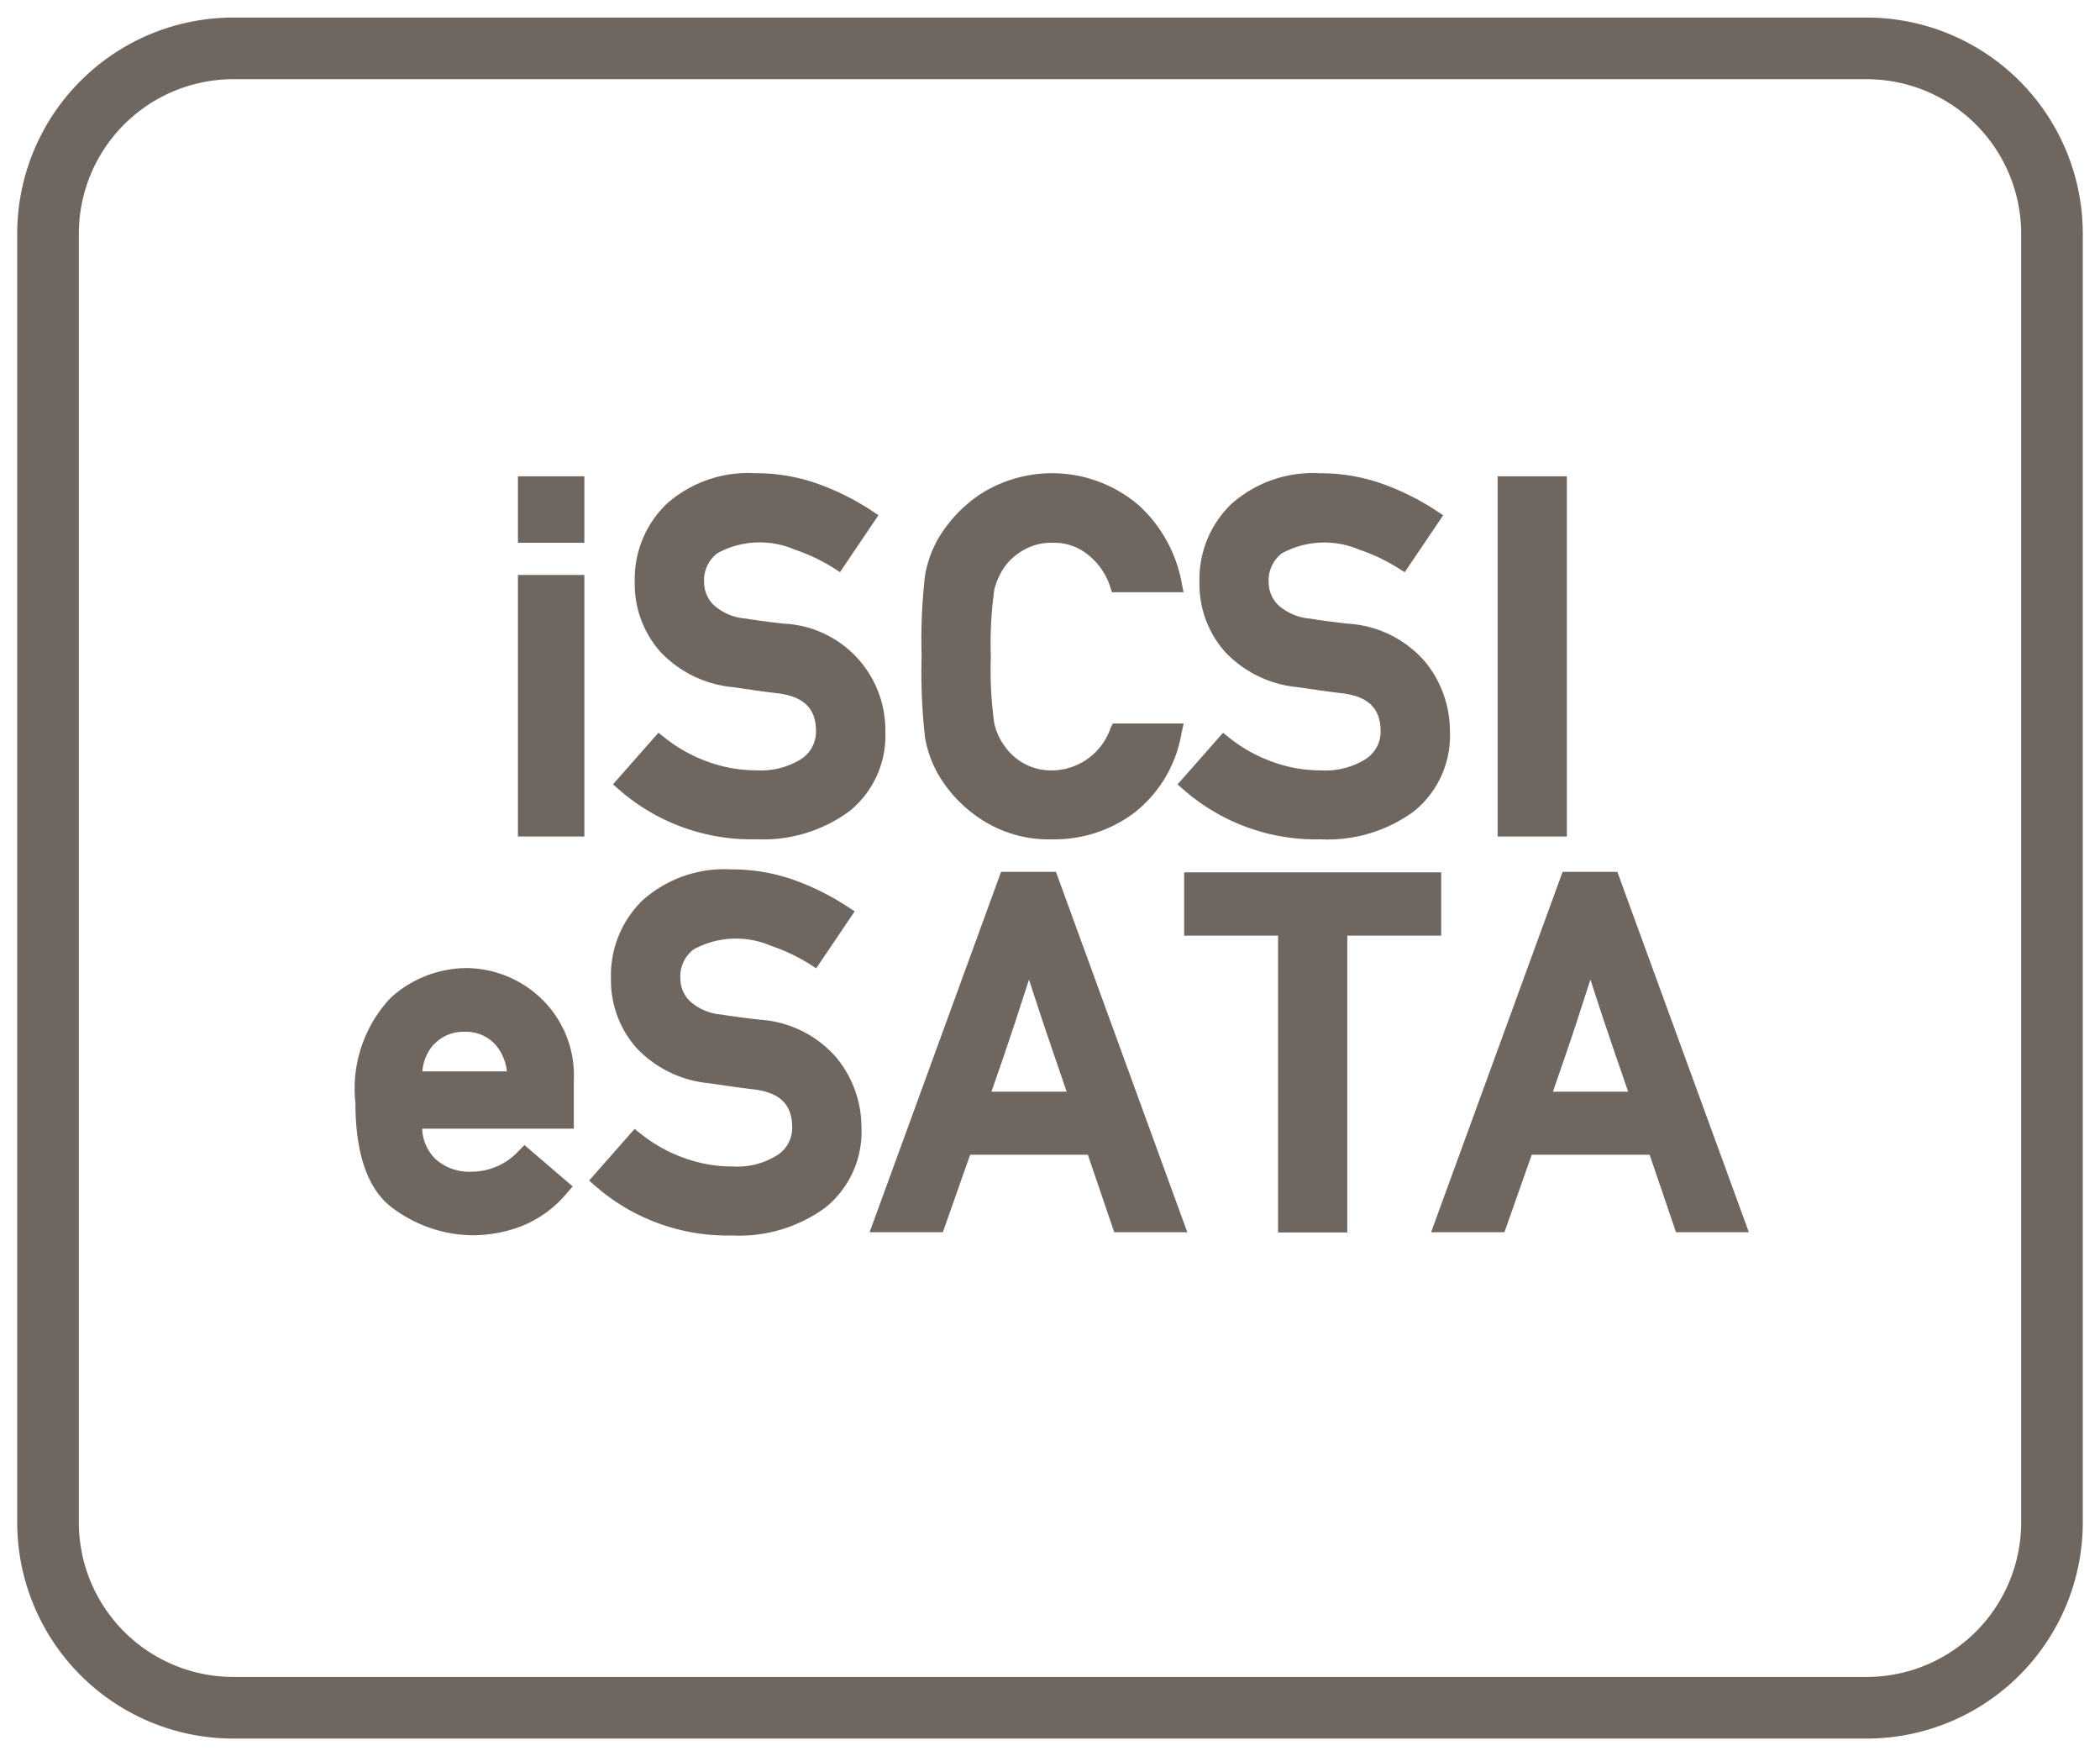
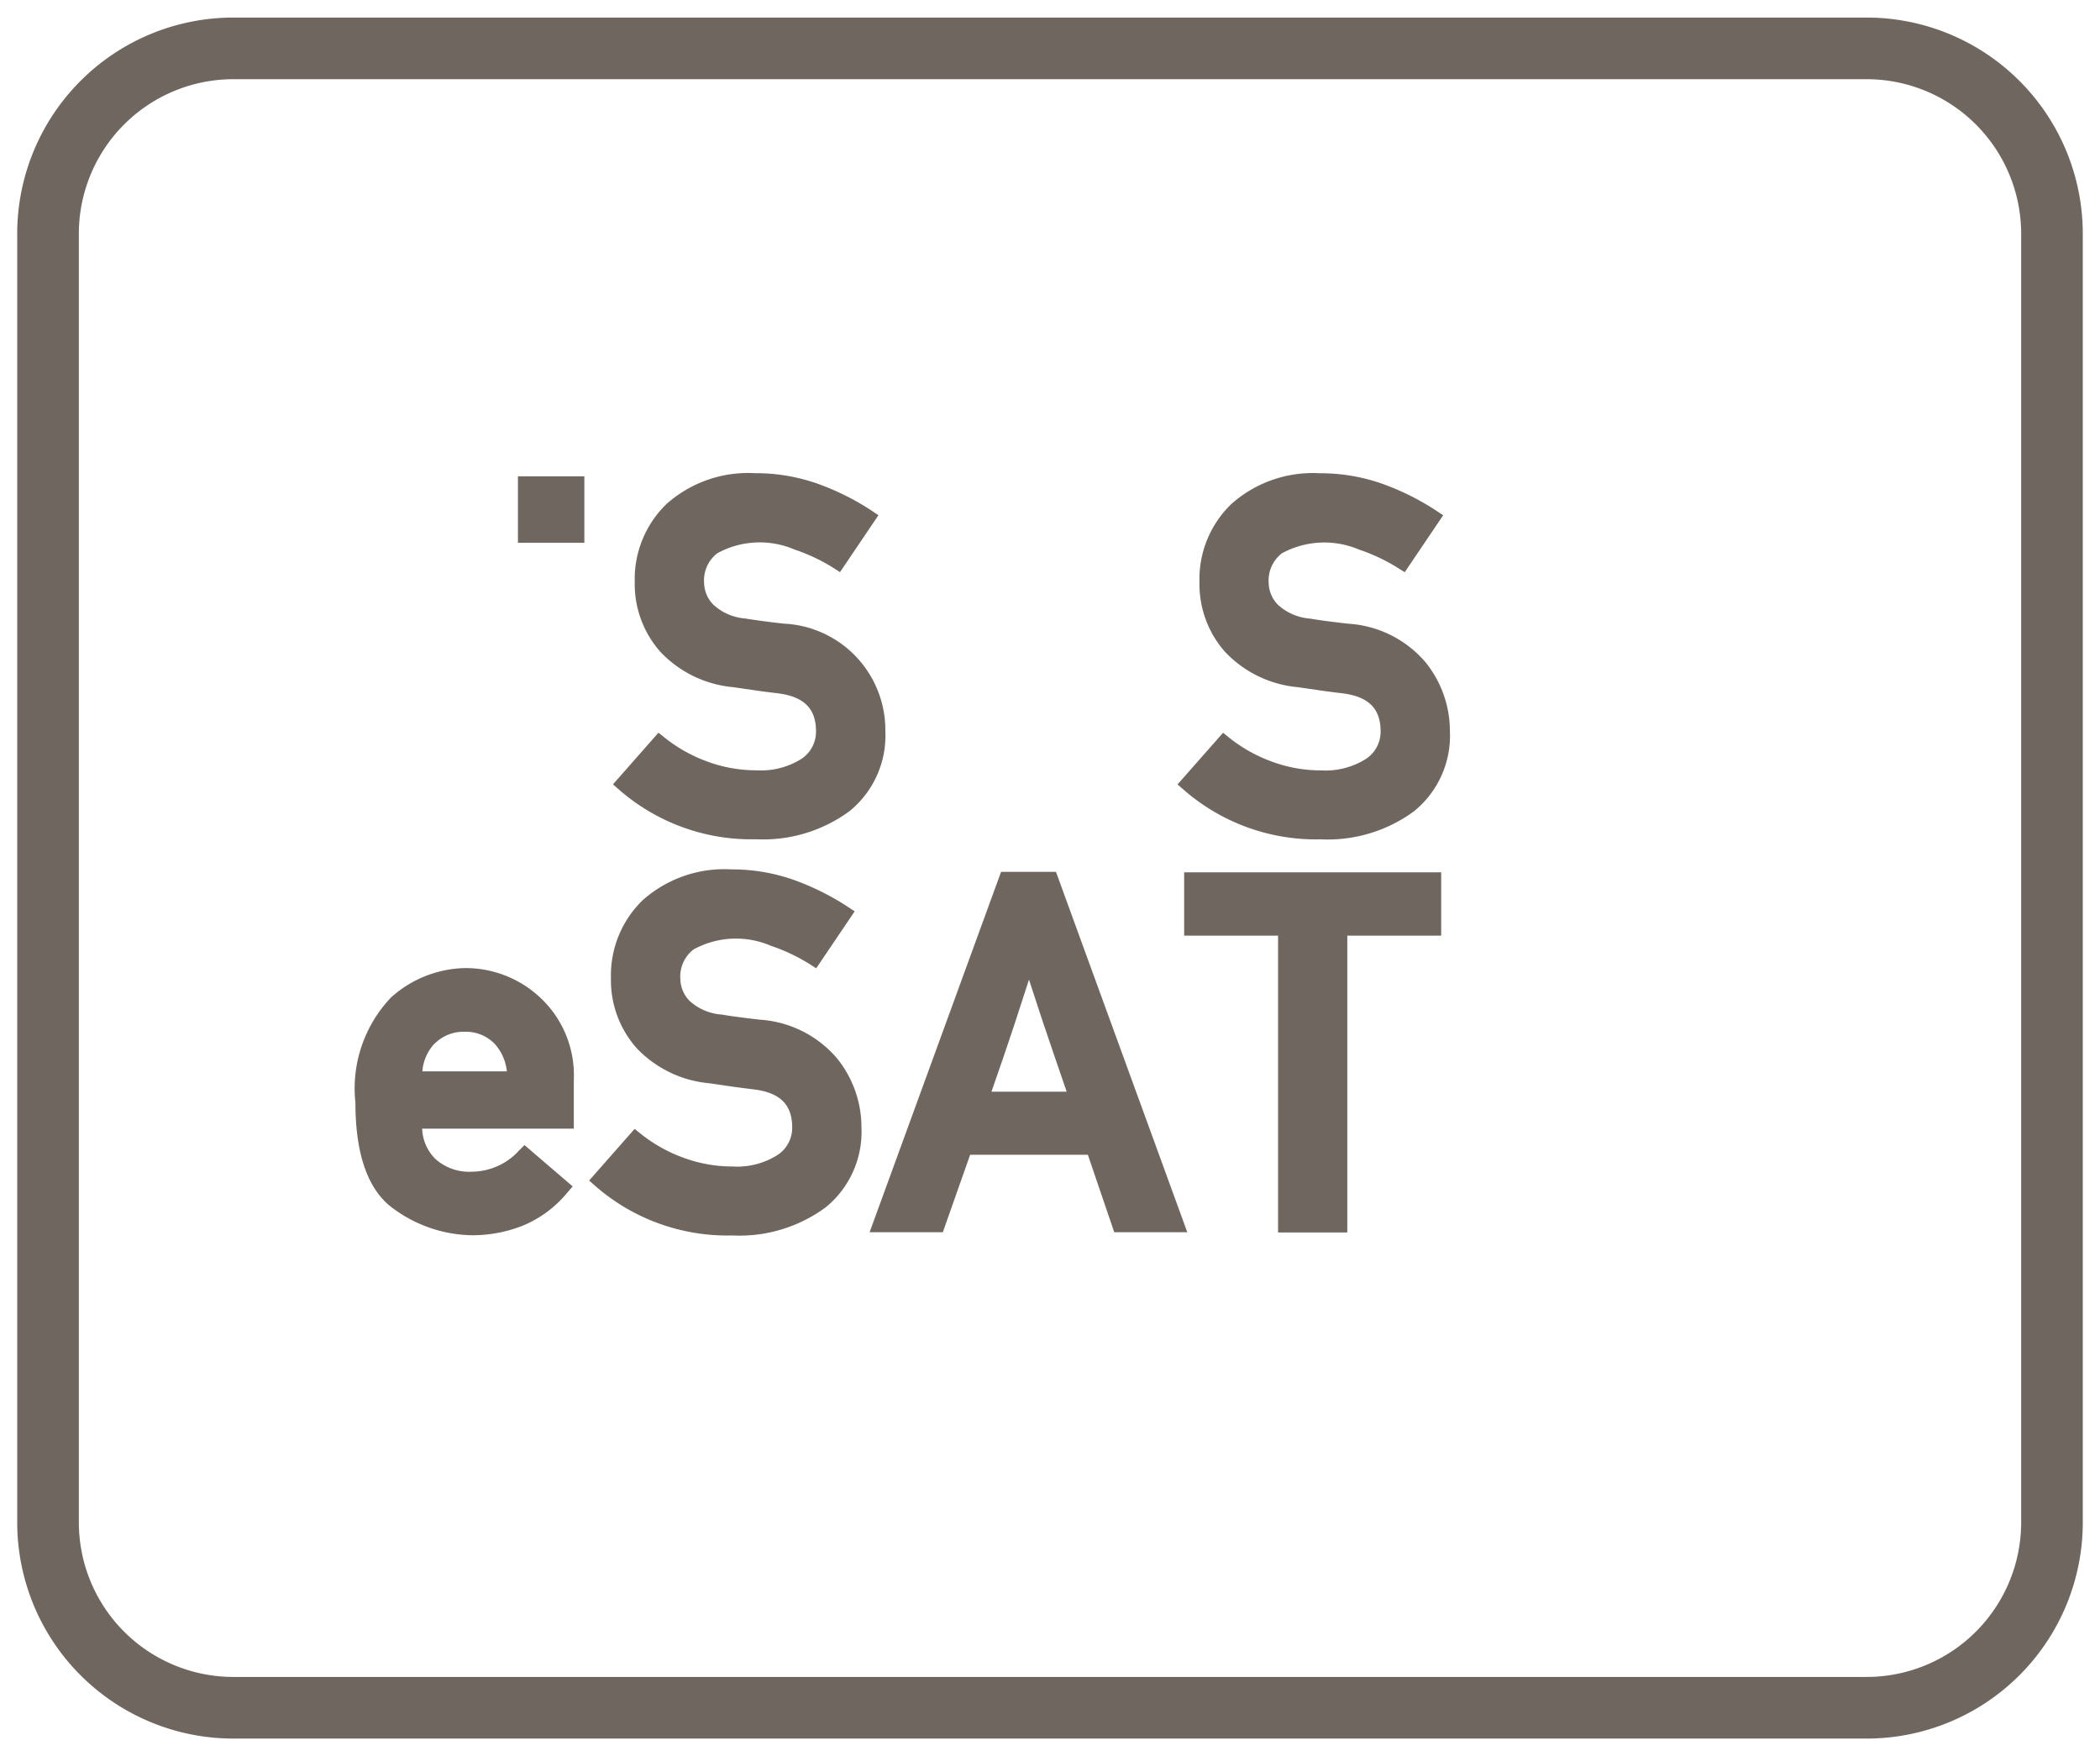
<svg xmlns="http://www.w3.org/2000/svg" id="Layer_1" data-name="Layer 1" viewBox="0 0 61 51">
  <defs>
    <style>.cls-1{fill:#6f6660;}</style>
  </defs>
  <path class="cls-1" d="M54.22.51H6.78A6.28,6.28,0,0,0,.5,6.78V44.22a6.28,6.28,0,0,0,6.28,6.27H54.22a6.28,6.28,0,0,0,6.28-6.27V6.78A6.28,6.28,0,0,0,54.22.51Zm4.49,43.71a4.49,4.49,0,0,1-4.49,4.48H6.78a4.49,4.49,0,0,1-4.49-4.48V6.78A4.49,4.49,0,0,1,6.78,2.3H54.22a4.49,4.49,0,0,1,4.49,4.48Z" />
-   <rect class="cls-1" x="15.045" y="16.697" width="1.929" height="7.596" />
  <rect class="cls-1" x="15.045" y="13.833" width="1.929" height="1.929" />
  <path class="cls-1" d="M21.98,22.371a4.109,4.109,0,0,1-1.443-.258,4.379,4.379,0,0,1-1.223-.685l-.187-.15-1.321,1.5.188.165a5.837,5.837,0,0,0,3.973,1.43,4.23,4.23,0,0,0,2.706-.814,2.823,2.823,0,0,0,1.044-2.328,3.094,3.094,0,0,0-2.949-3.12c-.241-.026-.453-.053-.638-.078s-.339-.047-.474-.07a1.552,1.552,0,0,1-.938-.405.927.927,0,0,1-.265-.627.992.992,0,0,1,.383-.864,2.567,2.567,0,0,1,2.241-.109,5.323,5.323,0,0,1,1.123.529l.2.128,1.117-1.653-.21-.14a7.4,7.4,0,0,0-1.55-.772,5.374,5.374,0,0,0-1.822-.308,3.563,3.563,0,0,0-2.569.89,3.031,3.031,0,0,0-.928,2.272,2.964,2.964,0,0,0,.74,2.021A3.317,3.317,0,0,0,21.3,19.956l.684.1c.2.028.411.055.638.082.737.1,1.081.446,1.081,1.1a.944.944,0,0,1-.423.8A2.2,2.2,0,0,1,21.98,22.371Z" />
-   <path class="cls-1" d="M27.235,22.458a3.9,3.9,0,0,0,1.222,1.307,3.58,3.58,0,0,0,2.116.61,3.86,3.86,0,0,0,2.394-.786,3.72,3.72,0,0,0,1.35-2.277l.065-.3h-2.06l-.067.143a1.812,1.812,0,0,1-1.682,1.218,1.645,1.645,0,0,1-.8-.184,1.682,1.682,0,0,1-.54-.453,1.821,1.821,0,0,1-.352-.728,11.321,11.321,0,0,1-.1-1.94,11.26,11.26,0,0,1,.1-1.933,1.937,1.937,0,0,1,.353-.743,1.8,1.8,0,0,1,.541-.442,1.615,1.615,0,0,1,.8-.187,1.558,1.558,0,0,1,1.058.371,1.958,1.958,0,0,1,.611.892l.056.173h2.078l-.058-.3a4.04,4.04,0,0,0-1.232-2.217,3.872,3.872,0,0,0-4.631-.318,4,4,0,0,0-1.217,1.3,3.363,3.363,0,0,0-.369,1.034,16.562,16.562,0,0,0-.1,2.363,16.562,16.562,0,0,0,.1,2.363A3.35,3.35,0,0,0,27.235,22.458Z" />
  <path class="cls-1" d="M37.7,19.956l.685.1c.2.028.411.055.637.082.738.1,1.081.446,1.081,1.1a.943.943,0,0,1-.423.8,2.2,2.2,0,0,1-1.3.335,4.1,4.1,0,0,1-1.443-.258,4.384,4.384,0,0,1-1.224-.685l-.186-.15-1.322,1.5.189.165a5.836,5.836,0,0,0,3.972,1.43,4.23,4.23,0,0,0,2.706-.814,2.822,2.822,0,0,0,1.044-2.328,3.178,3.178,0,0,0-.72-2.015,3.214,3.214,0,0,0-2.229-1.105c-.239-.026-.453-.053-.638-.077s-.34-.048-.473-.071a1.555,1.555,0,0,1-.939-.405.926.926,0,0,1-.264-.627.993.993,0,0,1,.382-.864,2.578,2.578,0,0,1,2.241-.109,5.329,5.329,0,0,1,1.123.529l.205.128,1.117-1.653-.211-.14a7.4,7.4,0,0,0-1.55-.772,5.364,5.364,0,0,0-1.821-.308,3.56,3.56,0,0,0-2.568.89,3.027,3.027,0,0,0-.929,2.272,2.968,2.968,0,0,0,.739,2.021A3.317,3.317,0,0,0,37.7,19.956Z" />
-   <rect class="cls-1" x="43.503" y="13.833" width="2.011" height="10.46" />
  <path class="cls-1" d="M13.5,28.114a3.309,3.309,0,0,0-2.14.852,3.831,3.831,0,0,0-1.036,3.056c0,1.539.382,2.582,1.134,3.1a3.947,3.947,0,0,0,2.261.751,3.988,3.988,0,0,0,1.47-.28,3.322,3.322,0,0,0,1.283-.949l.163-.19-1.4-1.2-.164.165a1.873,1.873,0,0,1-1.381.609,1.465,1.465,0,0,1-1.044-.372,1.3,1.3,0,0,1-.383-.878h4.405V31.359a3.083,3.083,0,0,0-.955-2.368A3.171,3.171,0,0,0,13.5,28.114Zm-.879,2.2a1.176,1.176,0,0,1,.879-.35,1.157,1.157,0,0,1,.868.349,1.4,1.4,0,0,1,.355.8H12.269A1.329,1.329,0,0,1,12.618,30.311Z" />
  <path class="cls-1" d="M22.077,29.613q-.36-.041-.637-.078c-.183-.024-.339-.048-.475-.071a1.54,1.54,0,0,1-.937-.4.927.927,0,0,1-.265-.627.99.99,0,0,1,.383-.864,2.562,2.562,0,0,1,2.24-.109,5.421,5.421,0,0,1,1.123.528l.2.128,1.117-1.653-.211-.14a7.424,7.424,0,0,0-1.55-.771,5.369,5.369,0,0,0-1.821-.308,3.565,3.565,0,0,0-2.569.889,3.033,3.033,0,0,0-.928,2.272,2.966,2.966,0,0,0,.739,2.022,3.317,3.317,0,0,0,2.121,1.028l.684.1c.2.027.412.055.638.082.738.1,1.082.446,1.082,1.1a.941.941,0,0,1-.424.8,2.187,2.187,0,0,1-1.3.335,4.106,4.106,0,0,1-1.444-.258,4.36,4.36,0,0,1-1.222-.684l-.187-.15-1.321,1.5.188.166a5.832,5.832,0,0,0,3.972,1.429,4.225,4.225,0,0,0,2.706-.813,2.824,2.824,0,0,0,1.044-2.328,3.18,3.18,0,0,0-.72-2.015A3.216,3.216,0,0,0,22.077,29.613Z" />
  <path class="cls-1" d="M29.079,25.319,25.26,35.785h2.127l.793-2.249H31.6l.766,2.249h2.122L30.673,25.319Zm1.9,6.384H28.8l.361-1.043q.174-.507.309-.92l.42-1.291c.047.147.089.277.127.39l.27.821c.09.27.194.579.315.93Q30.747,31.015,30.983,31.7Z" />
  <polygon class="cls-1" points="41.863 25.333 34.397 25.333 34.397 27.172 37.125 27.172 37.125 35.792 39.136 35.792 39.136 27.172 41.863 27.172 41.863 25.333" />
-   <path class="cls-1" d="M45.39,25.319,41.57,35.785H43.7l.793-2.249h3.425l.766,2.249H50.8l-3.82-10.466Zm1.9,6.384H45.109l.36-1.042c.117-.338.219-.645.31-.922l.419-1.291c.047.147.09.277.127.39l.27.822c.09.271.2.579.315.93Q47.059,31.015,47.293,31.7Z" />
</svg>